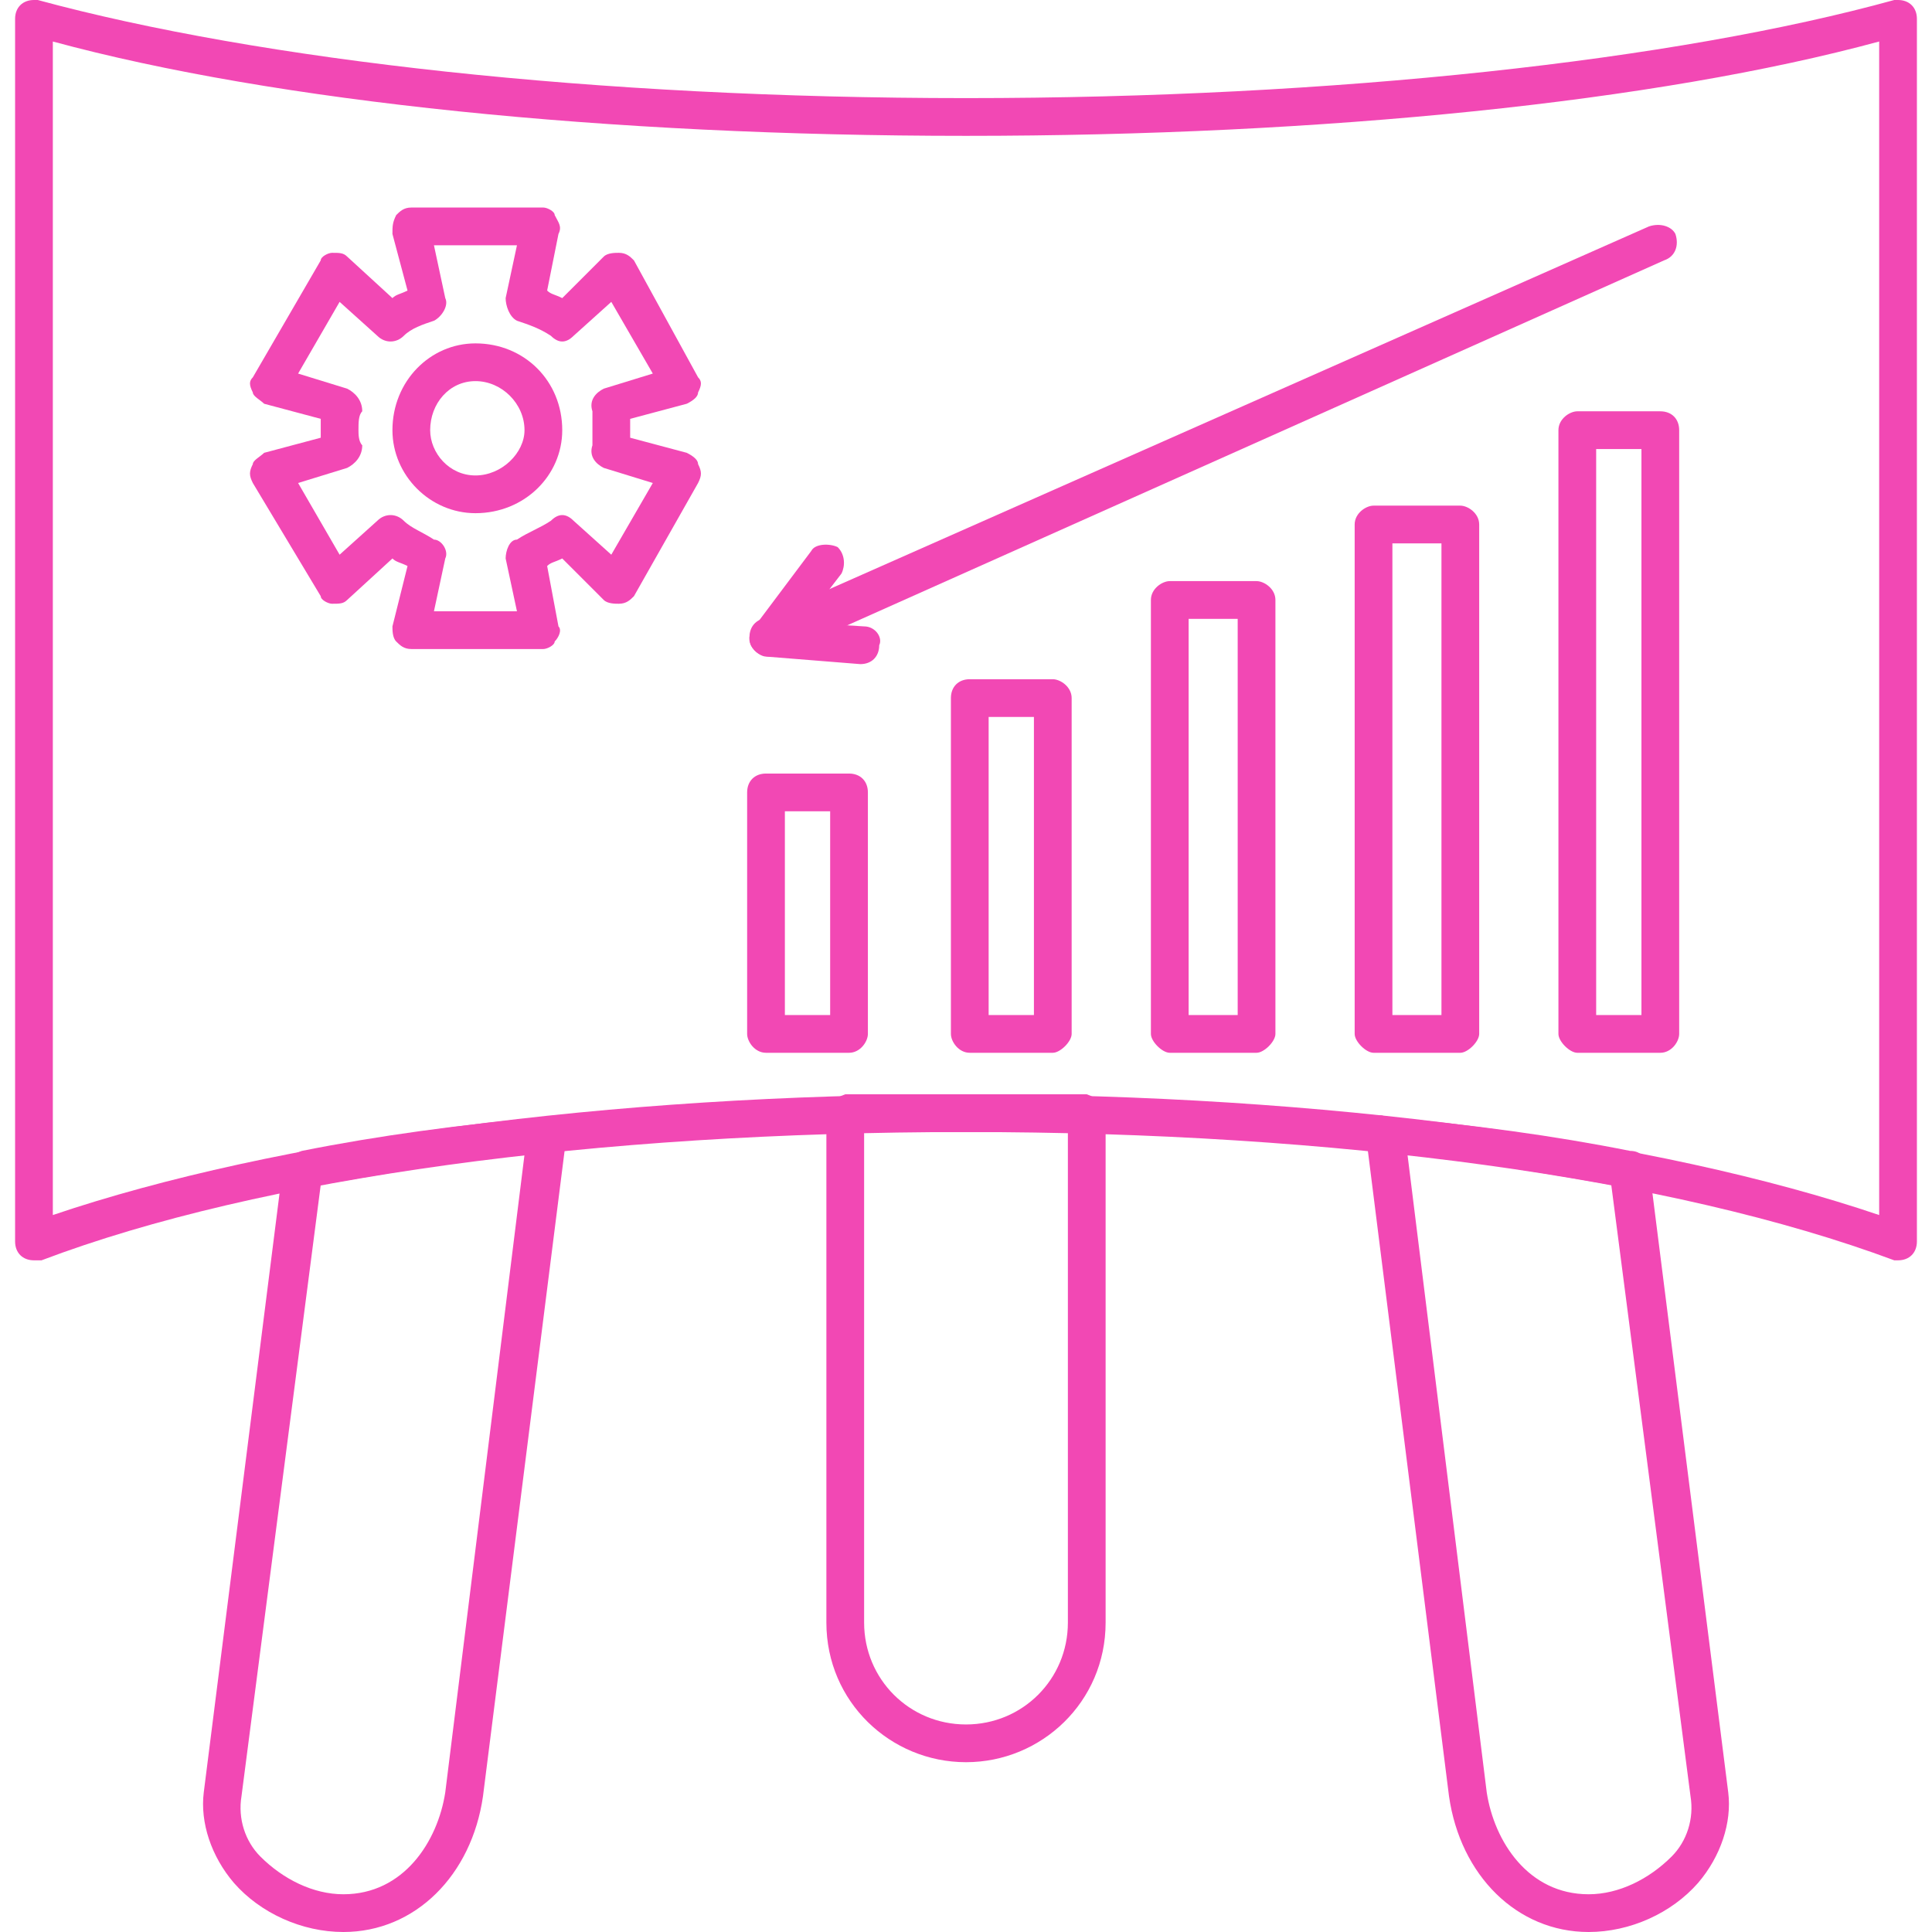
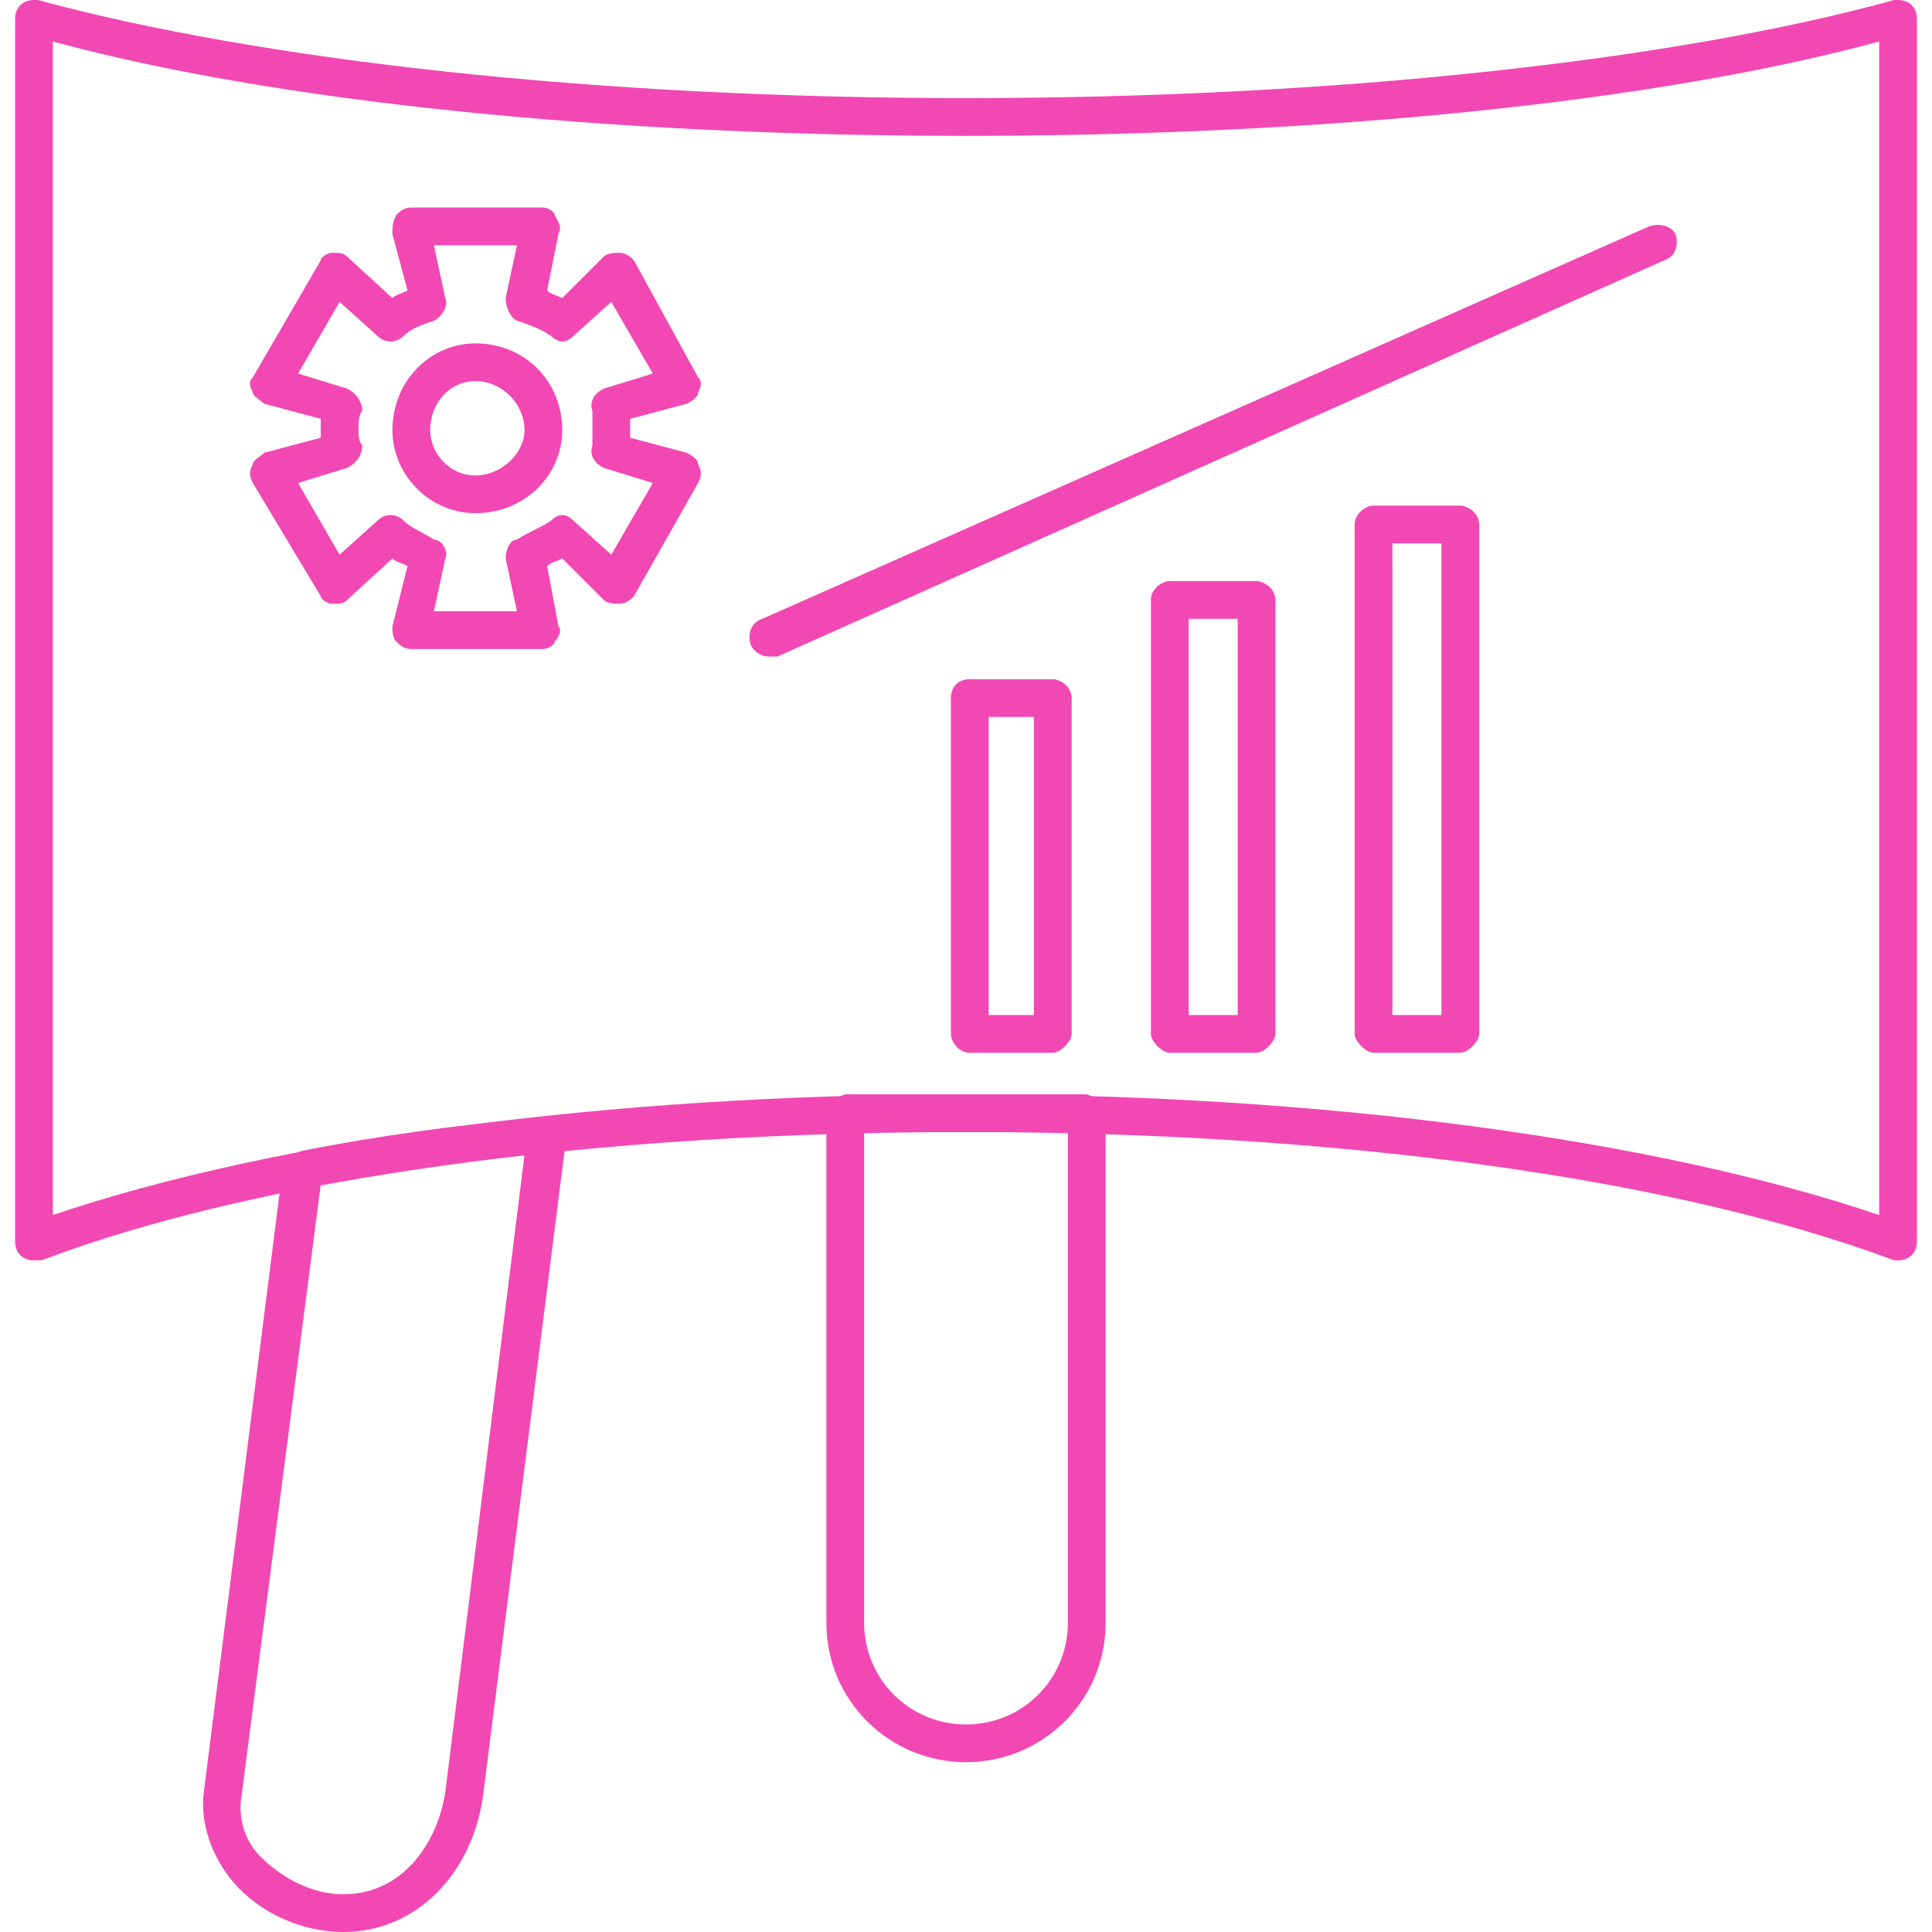
<svg xmlns="http://www.w3.org/2000/svg" clip-rule="evenodd" fill-rule="evenodd" height="300" image-rendering="optimizeQuality" shape-rendering="geometricPrecision" text-rendering="geometricPrecision" viewBox="0 0 512 512" width="300" version="1.1">
  <g width="100%" height="100%" transform="matrix(1,0,0,1,0,0)">
    <g id="Layer_x0020_1">
      <g id="_301832128">
        <g>
          <g id="_301837672">
            <path d="m503 334h-1c-59-22-148-34-246-34s-187 12-245 34c-1 0-2 0-2 0-3 0-5-2-5-5v-324c0-3 2-5 5-5h1c59 16 148 26 246 26s188-10 246-26h1c3 0 5 2 5 5v324c0 3-2 5-5 5zm-489-323v311c59-20 147-32 242-32s183 12 242 32v-311c-59 16-147 25-242 25s-183-9-242-25z" fill="#f248b4" fill-opacity="1" data-original-color="#000000ff" stroke="none" stroke-opacity="1" />
          </g>
          <g id="_301832704">
            <path d="m91 512c-11 0-22-5-29-13-6-7-9-16-8-24l21-166c1-2 2-3 5-4 20-4 42-7 65-9 3 0 5 2 5 5v1l-22 174c-3 21-18 36-37 36zm-6-198-21 162c-1 6 1 12 5 16 6 6 14 10 22 10 16 0 25-14 27-27l21-169c-19 2-37 5-54 8z" fill="#f248b4" fill-opacity="1" data-original-color="#000000ff" stroke="none" stroke-opacity="1" />
          </g>
          <g id="_301832104">
-             <path d="m421 512c-19 0-34-15-37-36l-22-175c0-1 0-3 1-4s3-2 4-1c23 2 45 5 65 9 3 0 4 2 5 4l21 166c1 8-2 17-8 24-7 8-18 13-29 13zm-48-206 21 169c2 13 11 27 27 27 8 0 16-4 22-10 4-4 6-10 5-16l-21-162c-17-3-35-6-54-8z" fill="#f248b4" fill-opacity="1" data-original-color="#000000ff" stroke="none" stroke-opacity="1" />
-           </g>
+             </g>
          <g id="_301830736">
            <path d="m256 467c-20 0-37-16-37-37v-135c0-2 2-4 5-5h32 32c3 1 5 3 5 5v135c0 21-17 37-37 37zm-27-167v130c0 15 12 27 27 27 15 0 27-12 27-27v-130c-18 0-36 0-54 0z" fill="#f248b4" fill-opacity="1" data-original-color="#000000ff" stroke="none" stroke-opacity="1" />
          </g>
          <g>
            <g id="_301837336">
              <path d="m144 172h-35c-2 0-3-1-4-2s-1-3-1-4l4-16c-2-1-3-1-4-2l-12 11c-1 1-2 1-4 1-1 0-3-1-3-2l-18-30c-1-2-1-3 0-5 0-1 2-2 3-3l15-4c0-1 0-2 0-2 0-1 0-2 0-3l-15-4c-1-1-3-2-3-3-1-2-1-3 0-4l18-31c0-1 2-2 3-2 2 0 3 0 4 1l12 11c1-1 2-1 4-2l-4-15c0-2 0-3 1-5 1-1 2-2 4-2h35c1 0 3 1 3 2 1 2 2 3 1 5l-3 15c1 1 2 1 4 2l11-11c1-1 3-1 4-1 2 0 3 1 4 2l17 31c1 1 1 2 0 4 0 1-1 2-3 3l-15 4v3 2l15 4c2 1 3 2 3 3 1 2 1 3 0 5l-17 30c-1 1-2 2-4 2-1 0-3 0-4-1l-11-11c-2 1-3 1-4 2l3 16c1 1 0 3-1 4 0 1-2 2-3 2zm-29-10h22l-3-14c0-2 1-5 3-5 3-2 6-3 9-5 2-2 4-2 6 0l10 9 11-19-13-4c-2-1-4-3-3-6 0-1 0-3 0-4 0-2 0-4 0-5-1-3 1-5 3-6l13-4-11-19-10 9c-2 2-4 2-6 0-3-2-6-3-9-4-2-1-3-4-3-6l3-14h-22l3 14c1 2-1 5-3 6-3 1-6 2-8 4s-5 2-7 0l-10-9-11 19 13 4c2 1 4 3 4 6-1 1-1 3-1 5 0 1 0 3 1 4 0 3-2 5-4 6l-13 4 11 19 10-9c2-2 5-2 7 0s5 3 8 5c2 0 4 3 3 5z" fill="#f248b4" fill-opacity="1" data-original-color="#000000ff" stroke="none" stroke-opacity="1" />
            </g>
            <g id="_301833496">
              <path d="m126 136c-12 0-22-10-22-22 0-13 10-23 22-23 13 0 23 10 23 23 0 12-10 22-23 22zm0-35c-7 0-12 6-12 13 0 6 5 12 12 12s13-6 13-12c0-7-6-13-13-13z" fill="#f248b4" fill-opacity="1" data-original-color="#000000ff" stroke="none" stroke-opacity="1" />
            </g>
            <g>
              <g>
                <g id="_301836064">
                  <path d="m204 174c-2 0-4-1-5-3-1-3 0-6 3-7l235-104c3-1 6 0 7 2 1 3 0 6-3 7l-235 105c-1 0-2 0-2 0z" fill="#f248b4" fill-opacity="1" data-original-color="#000000ff" stroke="none" stroke-opacity="1" />
                </g>
                <g id="_301832536">
-                   <path d="m228 176-25-2c-1 0-3-1-4-3s0-4 1-5l15-20c1-2 5-2 7-1 2 2 2 5 1 7l-10 13 16 1c3 0 5 3 4 5 0 3-2 5-5 5z" fill="#f248b4" fill-opacity="1" data-original-color="#000000ff" stroke="none" stroke-opacity="1" />
-                 </g>
+                   </g>
              </g>
              <g>
                <g id="_301830760">
-                   <path d="m440 279h-22c-2 0-5-3-5-5v-160c0-3 3-5 5-5h22c3 0 5 2 5 5v160c0 2-2 5-5 5zm-17-10h12v-150h-12z" fill="#f248b4" fill-opacity="1" data-original-color="#000000ff" stroke="none" stroke-opacity="1" />
-                 </g>
+                   </g>
                <g id="_301832512">
                  <path d="m387 279h-23c-2 0-5-3-5-5v-135c0-3 3-5 5-5h23c2 0 5 2 5 5v135c0 2-3 5-5 5zm-18-10h13v-125h-13z" fill="#f248b4" fill-opacity="1" data-original-color="#000000ff" stroke="none" stroke-opacity="1" />
                </g>
                <g id="_179725040">
                  <path d="m333 279h-23c-2 0-5-3-5-5v-115c0-3 3-5 5-5h23c2 0 5 2 5 5v115c0 2-3 5-5 5zm-18-10h13v-105h-13z" fill="#f248b4" fill-opacity="1" data-original-color="#000000ff" stroke="none" stroke-opacity="1" />
                </g>
                <g id="_179725304">
                  <path d="m279 279h-22c-3 0-5-3-5-5v-89c0-3 2-5 5-5h22c2 0 5 2 5 5v89c0 2-3 5-5 5zm-17-10h12v-79h-12z" fill="#f248b4" fill-opacity="1" data-original-color="#000000ff" stroke="none" stroke-opacity="1" />
                </g>
                <g id="_179725568">
-                   <path d="m225 279h-22c-3 0-5-3-5-5v-64c0-3 2-5 5-5h22c3 0 5 2 5 5v64c0 2-2 5-5 5zm-17-10h12v-54h-12z" fill="#f248b4" fill-opacity="1" data-original-color="#000000ff" stroke="none" stroke-opacity="1" />
-                 </g>
+                   </g>
              </g>
            </g>
          </g>
        </g>
      </g>
    </g>
  </g>
</svg>